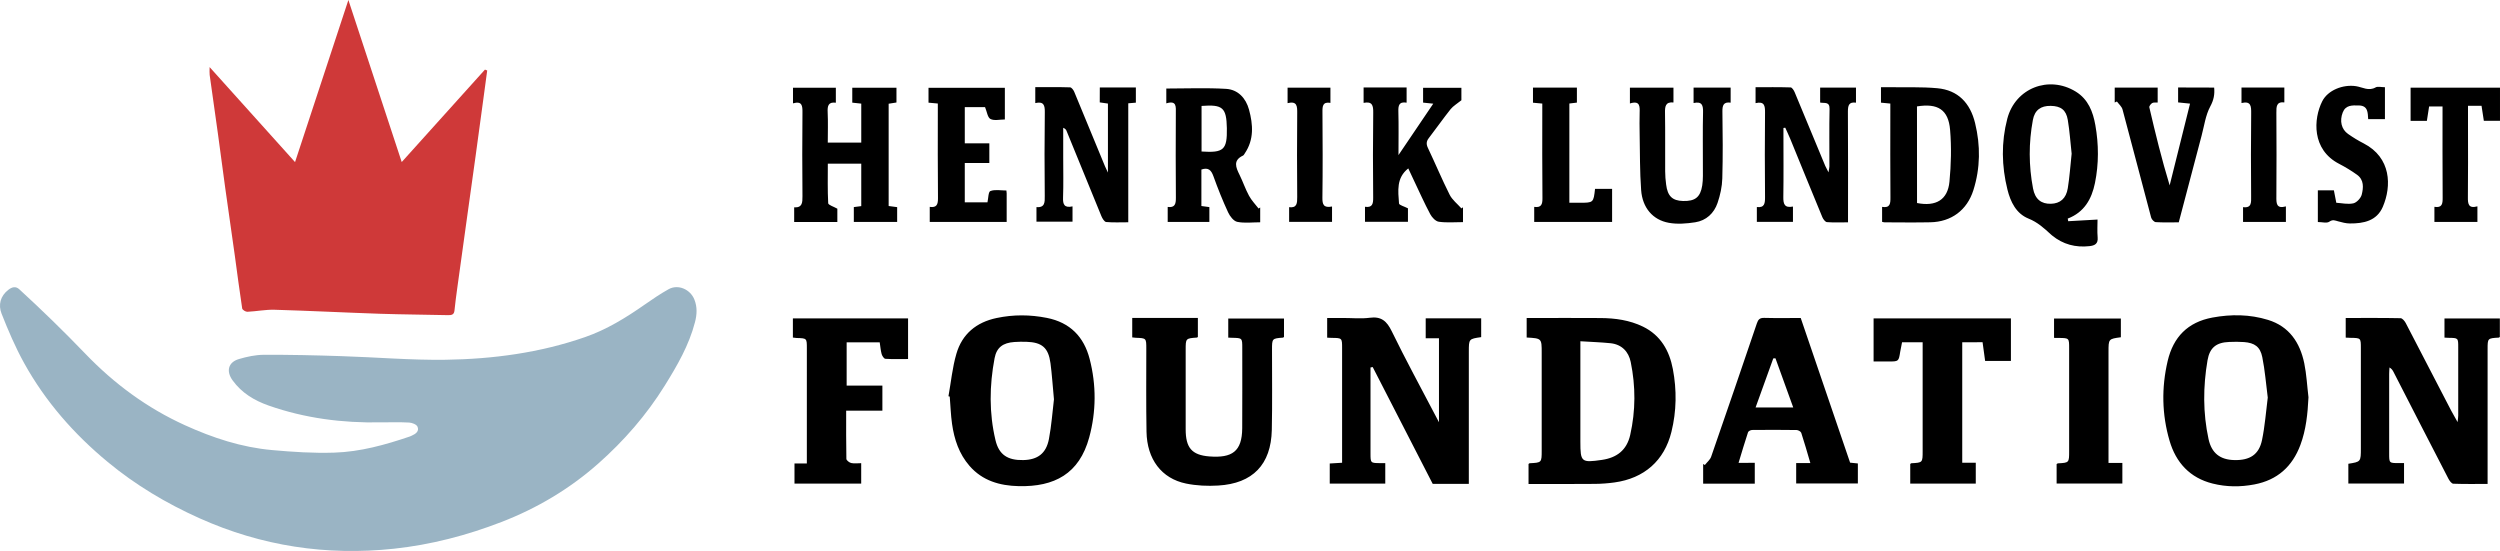
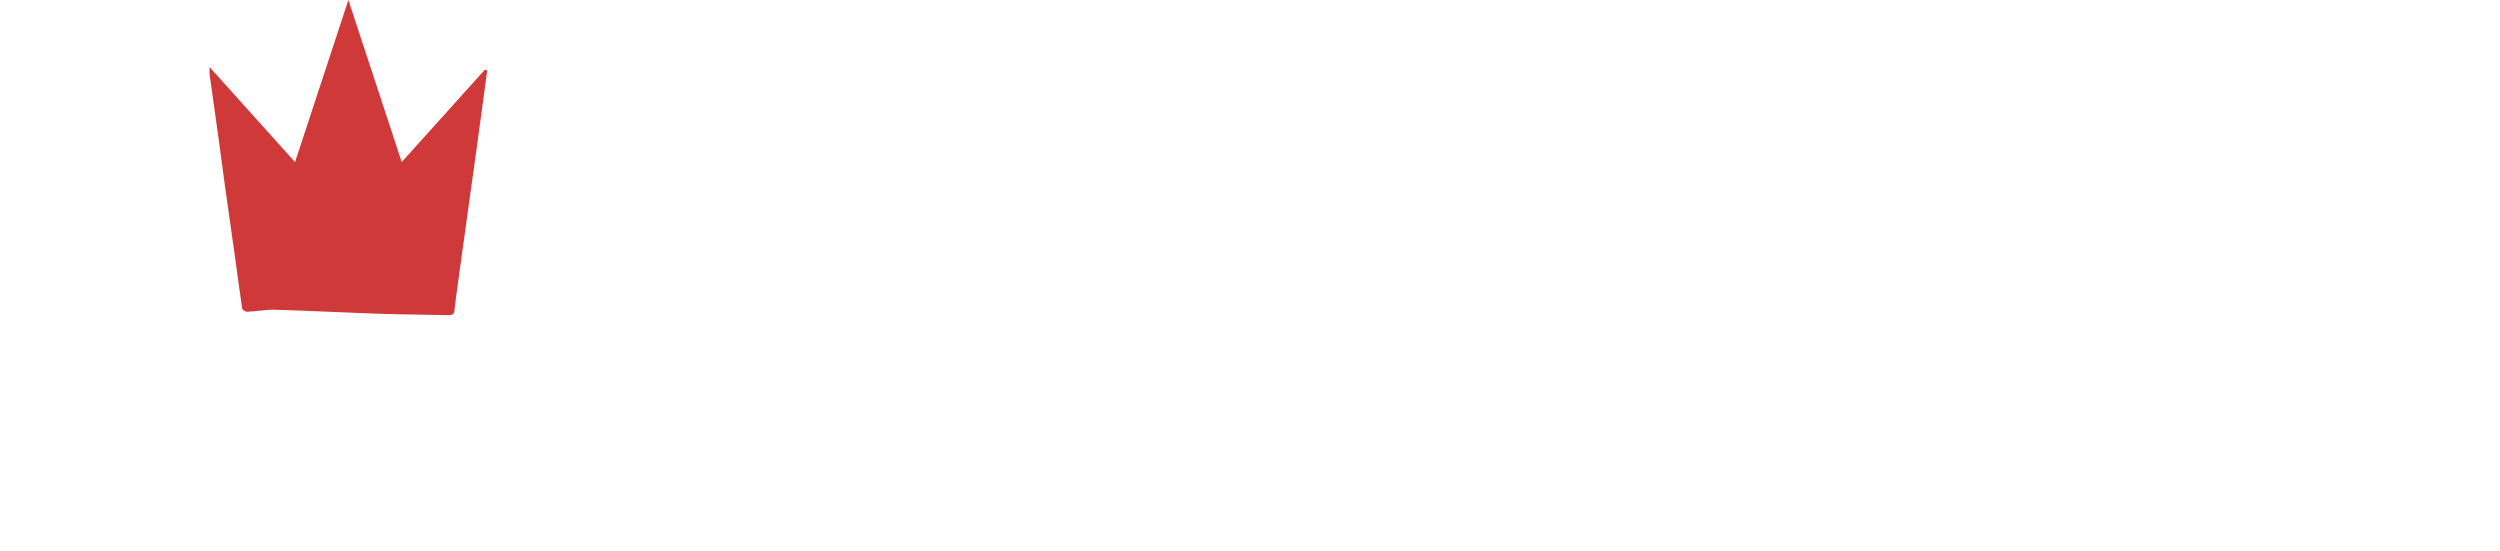
<svg xmlns="http://www.w3.org/2000/svg" version="1.1" id="Layer_1" x="0" y="0" viewBox="56.288 223.322 671.706 148.046" xml:space="preserve">
-   <path fill="#9AB4C4" d="M158.644 336.803c-10.32.201-20.411-1.092-30.171-4.513-3.838-1.351-7.244-3.378-9.702-6.784-1.768-2.444-1.193-4.873 1.739-5.721 2.142-.632 4.413-1.121 6.641-1.136 6.928-.029 13.856.129 20.77.359 9.357.287 18.715 1.107 28.072.977 12.75-.187 25.355-1.869 37.501-6.095 5.793-2.012 10.967-5.203 15.969-8.696 2.099-1.466 4.226-2.918 6.468-4.168 2.559-1.423 5.85.043 6.928 2.789.805 2.027.69 4.025.158 6.066-1.61 6.21-4.772 11.657-8.121 17.047-4.916 7.906-10.982 14.863-17.91 20.986-7.661 6.77-16.386 11.959-25.945 15.653-9.329 3.608-18.973 6.123-28.906 7.187-18.125 1.94-35.59-.704-52.292-8.207-8.869-3.982-17.148-8.912-24.608-15.093-9.056-7.489-16.76-16.257-22.466-26.577-2.357-4.255-4.283-8.768-6.066-13.296-.906-2.314-.359-4.715 1.854-6.411.977-.747 1.955-.992 2.889-.144 2.99 2.76 5.965 5.534 8.869 8.38 3.019 2.947 6.008 5.936 8.926 8.984 7.733 8.049 16.559 14.561 26.75 19.189 7.46 3.392 15.193 5.936 23.372 6.669 5.563.503 11.168.877 16.746.69 6.971-.216 13.713-2.099 20.31-4.341.173-.057.345-.158.517-.23 1.064-.46 2.055-1.207 1.524-2.4-.259-.604-1.437-1.064-2.228-1.107-2.542-.143-5.072-.057-7.588-.057z" />
  <path fill="#CF3939" d="M187.191 242.266l-1.035 7.676c-.704 5.146-1.394 10.277-2.099 15.423-.805 5.807-1.624 11.628-2.429 17.436-.834 5.951-1.667 11.887-2.472 17.838-.287 2.041-.546 4.082-.762 6.138-.115 1.092-.762 1.236-1.696 1.222-6.109-.144-12.232-.172-18.341-.374-9.429-.316-18.859-.805-28.288-1.078-2.429-.072-4.873.431-7.331.546-.46.014-1.322-.517-1.38-.906-.719-4.7-1.322-9.415-1.969-14.115-.862-6.123-1.754-12.232-2.602-18.355-.661-4.772-1.279-9.544-1.926-14.302-.733-5.318-1.509-10.637-2.242-15.969-.072-.561-.014-1.136-.014-2.099 7.704 8.567 15.222 16.932 22.955 25.528 4.801-14.604 9.544-28.978 14.331-43.553 4.786 14.518 9.516 28.877 14.331 43.538 7.532-8.366 14.949-16.602 22.366-24.838.186.086.402.172.603.244z" />
-   <path d="M686.539 314.035v-5.275c4.959 0 9.846-.043 14.748.057.474.014 1.078.747 1.366 1.279 4.097 7.848 8.15 15.711 12.232 23.573.46.877.963 1.739 1.711 3.062.101-.906.172-1.337.172-1.768.014-6.109 0-12.218 0-18.327 0-2.515 0-2.515-2.602-2.544-.316 0-.632-.029-1.092-.058v-5.146h14.877v4.959c-.101.072-.187.187-.288.187-3.004.172-3.004.172-3.004 3.134v36.179c-3.105 0-6.166.057-9.214-.057-.46-.014-1.021-.791-1.308-1.337-4.959-9.573-9.875-19.175-14.791-28.762-.216-.402-.46-.791-1.049-1.136-.029.575-.086 1.15-.086 1.725v21.36c0 2.602 0 2.602 2.53 2.602h1.466v5.505h-14.963v-5.318c3.363-.532 3.363-.532 3.363-4.197v-26.836c0-2.774 0-2.76-2.774-2.803-.403-.001-.777-.029-1.294-.058zm-235.602 39.298h-9.702c-5.347-10.421-10.737-20.9-16.127-31.393-.201.043-.402.072-.589.115v23.07c0 2.616 0 2.616 2.688 2.63h1.279v5.505h-14.92v-5.405c.963-.057 1.998-.115 3.32-.201v-30.76c0-2.76 0-2.76-2.76-2.789-.374 0-.747-.029-1.251-.057v-5.29h4.427c2.329 0 4.7.244 6.986-.058 3.134-.431 4.614.906 5.936 3.622 3.68 7.546 7.704 14.934 11.6 22.38.273.532.561 1.049 1.092 2.07v-22.567h-3.565v-5.347h14.906v5.045c-3.32.474-3.32.474-3.32 3.938v35.492zM466.978 353.362v-5.376c.115-.072.201-.187.302-.201 3.234-.158 3.234-.158 3.234-3.421v-26.275c0-3.852 0-3.852-4.039-4.082v-5.246h2.07c5.936 0 11.858-.029 17.795.014 3.924.029 7.791.561 11.37 2.3 4.758 2.314 7.115 6.468 8.049 11.427 1.064 5.62.992 11.284-.388 16.861-1.912 7.733-7.302 12.477-15.294 13.583-1.739.244-3.522.374-5.275.388-5.908.057-11.816.028-17.824.028zm13.928-38.35v27.037c0 5.419.273 5.635 5.75 4.844 4.01-.575 6.698-2.587 7.633-6.684 1.48-6.54 1.48-13.095.144-19.62-.575-2.789-2.4-4.715-5.39-5.045-2.631-.273-5.262-.345-8.137-.532zM676.535 330.062c-.216 4.398-.633 8.682-2.17 12.807-2.17 5.807-6.181 9.429-12.347 10.608-3.766.719-7.518.704-11.226-.23-6.123-1.524-9.875-5.649-11.585-11.513-2.07-7.058-2.185-14.259-.503-21.431 1.509-6.411 5.376-10.421 12.016-11.657 5.045-.934 10.033-.877 14.92.618 5.735 1.754 8.596 6.095 9.76 11.643.617 3.003.761 6.093 1.135 9.155zm-10.939.086c-.474-3.665-.747-7.302-1.466-10.852-.561-2.817-2.07-3.852-4.916-4.068-1.322-.101-2.645-.086-3.967-.029-3.479.129-5.246 1.524-5.836 4.93-1.207 7.058-1.25 14.129.273 21.158.819 3.766 3.09 5.563 6.928 5.649 4.183.101 6.641-1.48 7.446-5.405.776-3.736 1.05-7.559 1.538-11.383zm-354.474-.359c.69-3.809 1.049-7.704 2.127-11.398 1.538-5.318 5.347-8.481 10.824-9.63 4.499-.949 8.969-.92 13.483-.029 6.238 1.236 9.961 5.074 11.499 11.025 1.811 7 1.782 14.115-.115 21.086-2.659 9.789-9.357 13.325-18.974 13.095-5.045-.115-9.702-1.437-13.181-5.433-2.817-3.234-4.111-7.144-4.7-11.298-.345-2.415-.417-4.887-.618-7.331-.115-.015-.23-.044-.345-.087zm28.346.833c-.345-3.608-.532-6.684-.934-9.717-.561-4.168-2.271-5.62-6.497-5.75-1.064-.029-2.142-.014-3.205.057-3.047.216-4.758 1.423-5.318 4.355-1.394 7.345-1.495 14.733.244 22.021.934 3.938 3.292 5.433 7.474 5.347 3.838-.086 6.138-1.754 6.885-5.649.704-3.678.948-7.444 1.351-10.664zM386.298 314.035v-5.131h14.978v4.945c-.072.043-.158.172-.259.187-2.961.23-2.961.23-2.961 3.263-.014 7.187.101 14.374-.057 21.546-.201 9.286-5.117 14.388-14.403 14.934-2.86.172-5.821.043-8.624-.532-6.598-1.351-10.507-6.526-10.637-13.914-.129-7.431-.057-14.863-.057-22.308 0-2.846 0-2.846-2.803-2.947-.302-.014-.604-.057-.977-.101v-5.232h17.637v5.103c-.058.043-.144.172-.244.172-3.033.216-3.033.216-3.033 3.292v21.36c0 4.901 1.595 6.928 6.411 7.288 6.008.446 8.739-1.279 8.782-7.575.043-7.187.014-14.359.014-21.546 0-2.717 0-2.702-2.774-2.76-.275.013-.519-.015-.993-.044zM527.765 347.67v5.606h-13.871v-5.29c.158.086.302.187.46.273.575-.747 1.409-1.394 1.696-2.242 4.14-11.916 8.222-23.861 12.275-35.805.345-1.035.776-1.509 1.969-1.48 3.277.086 6.555.029 9.817.029 4.441 13.008 8.84 25.887 13.267 38.867.618.072 1.294.144 2.084.216v5.376h-16.573v-5.476h3.809c-.862-2.932-1.595-5.548-2.444-8.121-.115-.359-.819-.762-1.265-.762-3.967-.057-7.949-.057-11.916-.014-.388 0-1.021.302-1.121.618-.877 2.645-1.667 5.318-2.544 8.222 1.583-.017 2.877-.017 4.357-.017zm10.335-14.863c-1.639-4.557-3.205-8.883-4.772-13.21-.201 0-.388.014-.589.014-1.567 4.341-3.133 8.682-4.758 13.195H538.1zM583.507 315.286v32.356h3.637v5.62h-17.608v-5.275c.115-.072.201-.201.316-.201 3.019-.158 3.019-.158 3.019-3.292v-29.208h-5.534c-.158.834-.345 1.682-.489 2.515-.417 2.645-.402 2.645-3.148 2.645h-4.01v-11.571h36.898v11.427h-6.928c-.216-1.624-.446-3.277-.69-5.031-1.783.015-3.522.015-5.463.015zm-314.184-1.265v-5.16h30.947v10.924c-2.012 0-4.068.072-6.109-.057-.359-.029-.848-.776-.992-1.279-.273-1.006-.345-2.07-.517-3.148h-8.883v11.628h9.602v6.727h-9.731c0 4.442-.029 8.711.057 12.965.014.388.791.992 1.294 1.107.834.187 1.725.043 2.688.043v5.491h-17.924v-5.419h3.32V316.91c0-2.702 0-2.702-2.745-2.774-.303-.044-.604-.087-1.007-.115zM297.338 278.977v3.967h-11.643v-3.982c.575-.072 1.222-.158 1.998-.259V267.29h-8.984c0 3.522-.086 7.086.101 10.637.029.474 1.437.891 2.458 1.466v3.579h-11.6v-3.938c2.199.129 2.242-1.279 2.228-3.019-.072-7.489-.072-14.992 0-22.481.014-1.797-.086-3.148-2.544-2.444v-4.197h11.513v4.025c-2.027-.273-2.285.862-2.199 2.573.129 2.688.029 5.376.029 8.15h8.998v-10.479c-.733-.086-1.524-.172-2.415-.259v-4.01h11.873v3.967c-.704.115-1.366.216-2.099.331v27.483c.748.088 1.409.188 2.286.303zm314.644 3.78c2.688-.158 5.376-.302 7.877-.446 0 1.437-.115 3.134.029 4.801.158 1.739-.805 2.185-2.185 2.343-3.737.417-7.115-.46-10.047-2.86-.144-.115-.287-.244-.431-.374-1.782-1.639-3.507-3.205-5.908-4.168-3.32-1.337-4.844-4.499-5.663-7.791-1.567-6.31-1.696-12.706-.043-19.031 2.142-8.222 11.14-11.758 18.413-7.288 3.335 2.055 4.614 5.419 5.246 8.984.92 5.175.949 10.392-.101 15.567-.891 4.341-2.889 7.863-7.316 9.559.043.244.086.474.129.704zm.92-18.139c-.331-2.975-.532-6.051-1.035-9.07-.446-2.702-1.883-3.737-4.585-3.78-2.659-.043-4.312 1.121-4.801 3.809-1.136 6.109-1.121 12.261.043 18.37.546 2.904 2.214 4.197 4.801 4.125 2.458-.057 4.097-1.394 4.542-4.183.488-3.019.69-6.095 1.035-9.271zm-261.116-17.795h9.688v4.082c-.647.057-1.265.115-2.041.172v31.967c-2.099 0-4.025.101-5.936-.072-.474-.043-1.021-.949-1.279-1.567-3.148-7.633-6.253-15.294-9.386-22.955-.129-.302-.345-.575-.877-.791v7.992c0 3.593.086 7.187-.043 10.766-.072 1.854.359 2.832 2.544 2.357v4.111h-9.688v-3.91c2.271.172 2.257-1.294 2.228-3.004-.072-7.489-.086-14.992.014-22.481.029-1.854-.259-3.004-2.559-2.472v-4.283c3.105 0 6.224-.043 9.357.057.388.014.906.704 1.107 1.193 2.774 6.655 5.52 13.339 8.265 20.008.172.431.402.848.791 1.696v-18.542c-.733-.101-1.394-.201-2.199-.316.014-1.248.014-2.542.014-4.008zm195.786 22.797c.144-.862.23-1.193.244-1.538.014-5.16-.072-10.335.043-15.495.043-2.055-1.394-1.466-2.53-1.71v-4.01h9.63v4.039c-1.94-.273-2.17.791-2.17 2.429.072 9.817.029 19.635.029 29.725-1.94 0-3.823.086-5.663-.057-.46-.043-1.006-.791-1.236-1.337-2.904-7-5.75-14.029-8.624-21.043-.417-1.006-.891-1.984-1.337-2.99-.158.029-.316.043-.489.072v1.739c0 5.606.057 11.212-.029 16.817-.029 1.854.302 3.004 2.587 2.559v4.111h-9.702v-3.982c2.113.259 2.214-1.049 2.199-2.745-.072-7.561-.072-15.107 0-22.668.014-1.797-.158-3.062-2.544-2.501v-4.283c3.076 0 6.253-.043 9.429.057.374.014.862.776 1.078 1.294 2.76 6.598 5.491 13.21 8.222 19.807.188.43.432.833.863 1.71zm14.403 13.31v-4.025c2.156.359 2.257-.877 2.242-2.53-.072-7.69-.029-15.38-.029-23.056v-2.17c-.906-.086-1.639-.158-2.515-.244v-4.154c.69 0 1.466-.014 2.257 0 4.283.072 8.596-.115 12.85.273 5.62.503 8.869 3.996 10.177 9.357 1.48 6.051 1.423 12.103-.46 18.054-1.71 5.376-5.936 8.495-11.542 8.61-4.097.086-8.207.029-12.304.014-.173 0-.36-.057-.676-.129zm9.386-5.06c5.074 1.006 8.251-.862 8.711-5.721.446-4.614.561-9.314.172-13.928-.446-5.433-3.292-7.216-8.897-6.31.014 8.653.014 17.321.014 25.959zm-192.279-8.998v9.803c.704.101 1.366.187 2.142.287v3.996h-11.197v-4.039c1.955.273 2.214-.819 2.199-2.458-.072-7.561-.043-15.107-.014-22.668 0-1.739.302-3.579-2.559-2.702v-3.982c5.39 0 10.737-.23 16.041.086 3.205.187 5.333 2.472 6.181 5.577 1.092 4.025 1.38 8.049-1.136 11.758-.144.201-.259.489-.474.589-2.745 1.294-1.926 3.177-.934 5.175.906 1.84 1.567 3.823 2.544 5.62.676 1.251 1.696 2.3 2.573 3.435.144-.101.288-.187.431-.287v3.982c-2.084 0-4.197.287-6.166-.115-.977-.201-1.984-1.524-2.458-2.559-1.466-3.162-2.76-6.411-3.938-9.688-.59-1.637-1.352-2.457-3.235-1.81zm.043-17.09v12.247c5.98.402 6.899-.474 6.799-6.281-.115-5.521-1.093-6.397-6.799-5.966zM441.378 251.178c-1.035-.101-1.811-.187-2.731-.287v-3.982h10.292v3.349c-1.136.92-2.185 1.524-2.889 2.386-2.027 2.544-3.881 5.203-5.865 7.776-.69.891-.719 1.639-.23 2.674 1.984 4.168 3.752 8.423 5.821 12.534.704 1.409 2.099 2.472 3.177 3.694.144-.101.273-.201.417-.316v3.996c-2.17 0-4.37.201-6.497-.101-.862-.115-1.84-1.164-2.3-2.027-1.581-2.961-2.947-6.037-4.398-9.084-.503-1.064-1.006-2.142-1.509-3.22-3.249 2.544-2.731 6.066-2.487 9.415.029.446 1.409.791 2.4 1.308v3.622h-11.542v-4.039c1.984.302 2.214-.791 2.199-2.429-.072-7.618-.086-15.251.014-22.869.029-1.926-.259-3.09-2.587-2.616v-4.14h11.557v4.082c-2.099-.345-2.257.834-2.214 2.444.101 3.694.029 7.388.029 11.643 3.278-4.801 6.21-9.17 9.343-13.813zm166.795 62.929v-5.203h17.953v5.031c-3.32.446-3.32.446-3.32 3.924v29.84h3.723v5.534h-17.665v-5.218c.144-.086.244-.201.345-.201 3.019-.158 3.019-.158 3.019-3.292v-27.598c0-2.774 0-2.774-2.745-2.803-.376-.029-.75-.014-1.31-.014zM494.217 251.121v-4.24h11.7v3.967c-2.185-.201-2.3 1.121-2.271 2.803.086 5.232.014 10.464.043 15.682 0 1.193.101 2.386.259 3.565.388 3.133 1.682 4.355 4.542 4.427 3.22.086 4.657-.992 5.16-4.183.259-1.667.158-3.392.172-5.088.014-4.858-.072-9.702.043-14.561.043-1.84-.244-3.004-2.544-2.487v-4.14h9.961v4.039c-1.912-.273-2.242.733-2.214 2.4.086 5.98.144 11.973-.029 17.953-.057 2.214-.561 4.499-1.279 6.598-.949 2.774-3.047 4.729-5.994 5.189-2.329.359-4.801.561-7.086.144-4.327-.776-7.101-4.053-7.446-8.782-.374-5.016-.302-10.062-.402-15.093-.043-1.883-.043-3.78 0-5.663.044-1.711.144-3.393-2.615-2.53zm-178.711 10.708h6.598v5.29h-6.598v10.565h6.095c.244-1.049.216-2.832.791-3.033 1.251-.474 2.803-.144 4.298-.144.029.273.072.517.072.762v7.676h-20.67v-4.039c1.883.273 2.228-.661 2.214-2.357-.086-7.805-.043-15.624-.043-23.429v-1.984c-.891-.086-1.639-.158-2.501-.23v-3.996h20.512v8.509c-1.322 0-2.832.402-3.867-.129-.776-.388-.949-1.984-1.452-3.177h-5.448v9.716h-.001zm335.688-14.977c.172 1.854-.115 3.349-1.049 5.074-1.265 2.357-1.624 5.203-2.329 7.848-2.041 7.69-4.053 15.394-6.138 23.286-2.055 0-4.125.072-6.181-.057-.446-.029-1.107-.733-1.236-1.236-2.587-9.674-5.088-19.362-7.69-29.035-.216-.791-.992-1.437-1.509-2.142-.201.086-.388.187-.589.273v-4.01h11.542v4.01c-.517.043-1.092-.072-1.466.144-.374.216-.848.834-.776 1.15 1.624 7 3.335 13.971 5.462 20.971 1.811-7.244 3.608-14.489 5.476-21.963-1.193-.129-2.142-.23-3.205-.331v-4.01c3.234.028 6.41.028 9.688.028zm41.382 8.48c-.115-1.768-.043-3.651-2.559-3.68-1.739-.029-3.493-.144-4.283 1.897-.877 2.257-.359 4.513 1.437 5.764 1.337.934 2.731 1.797 4.183 2.53 7.417 3.823 7.561 11.456 5.146 17.062-1.624 3.766-5.16 4.485-8.854 4.456-1.049 0-2.113-.302-3.148-.575-.819-.216-1.423-.561-2.372.101-.676.474-1.94.086-3.076.086v-8.509h4.312c.187.963.374 1.94.647 3.335 1.423.086 3.076.474 4.557.158.92-.201 2.027-1.394 2.271-2.329.474-1.869.647-3.982-1.25-5.347-1.524-1.092-3.133-2.07-4.801-2.932-7.446-3.823-6.928-12.117-4.557-16.817 1.495-2.975 5.577-4.6 9.099-4.053 1.725.273 3.378 1.394 5.261.316.561-.316 1.466-.043 2.487-.043v8.581l-4.5-.001zM710.371 282.944v-4.053c2.084.345 2.228-.834 2.214-2.444-.057-8.121-.029-16.242-.029-24.522h-3.608c-.201 1.294-.388 2.559-.604 3.881h-4.37v-8.926h24.019v8.897h-4.341c-.187-1.251-.402-2.573-.618-4.025h-3.637v5.85c0 6.238.043 12.477-.029 18.715-.029 1.811.172 3.105 2.559 2.444v4.197c-3.823-.014-7.632-.014-11.556-.014zM477.945 277.798h2.717c3.766 0 3.766 0 4.183-3.723h4.585v8.869h-20.928v-4.039c1.883.273 2.242-.661 2.214-2.357-.086-7.805-.043-15.61-.043-23.415v-1.984c-.891-.086-1.624-.158-2.501-.23v-4.068h11.801v4.039c-.604.072-1.251.144-2.027.244l-.001 26.664zM658.539 251.006v-4.168h11.513v3.996c-2.156-.244-2.156 1.15-2.142 2.803.057 7.503.043 14.992 0 22.495-.014 1.768-.058 3.363 2.559 2.645v4.183h-11.513v-3.982c2.329.302 2.185-1.251 2.17-2.932-.057-7.431-.072-14.863.014-22.308.015-1.856-.028-3.35-2.601-2.732zm-244.356 27.799v4.125h-11.528v-3.938c2.127.259 2.185-1.092 2.17-2.76-.057-7.489-.072-14.978 0-22.452.014-1.854.029-3.392-2.587-2.745v-4.154h11.513v4.082c-2.07-.345-2.156.862-2.142 2.458.057 7.676.086 15.351-.014 23.027-.028 1.782.317 2.817 2.588 2.357z" />
</svg>